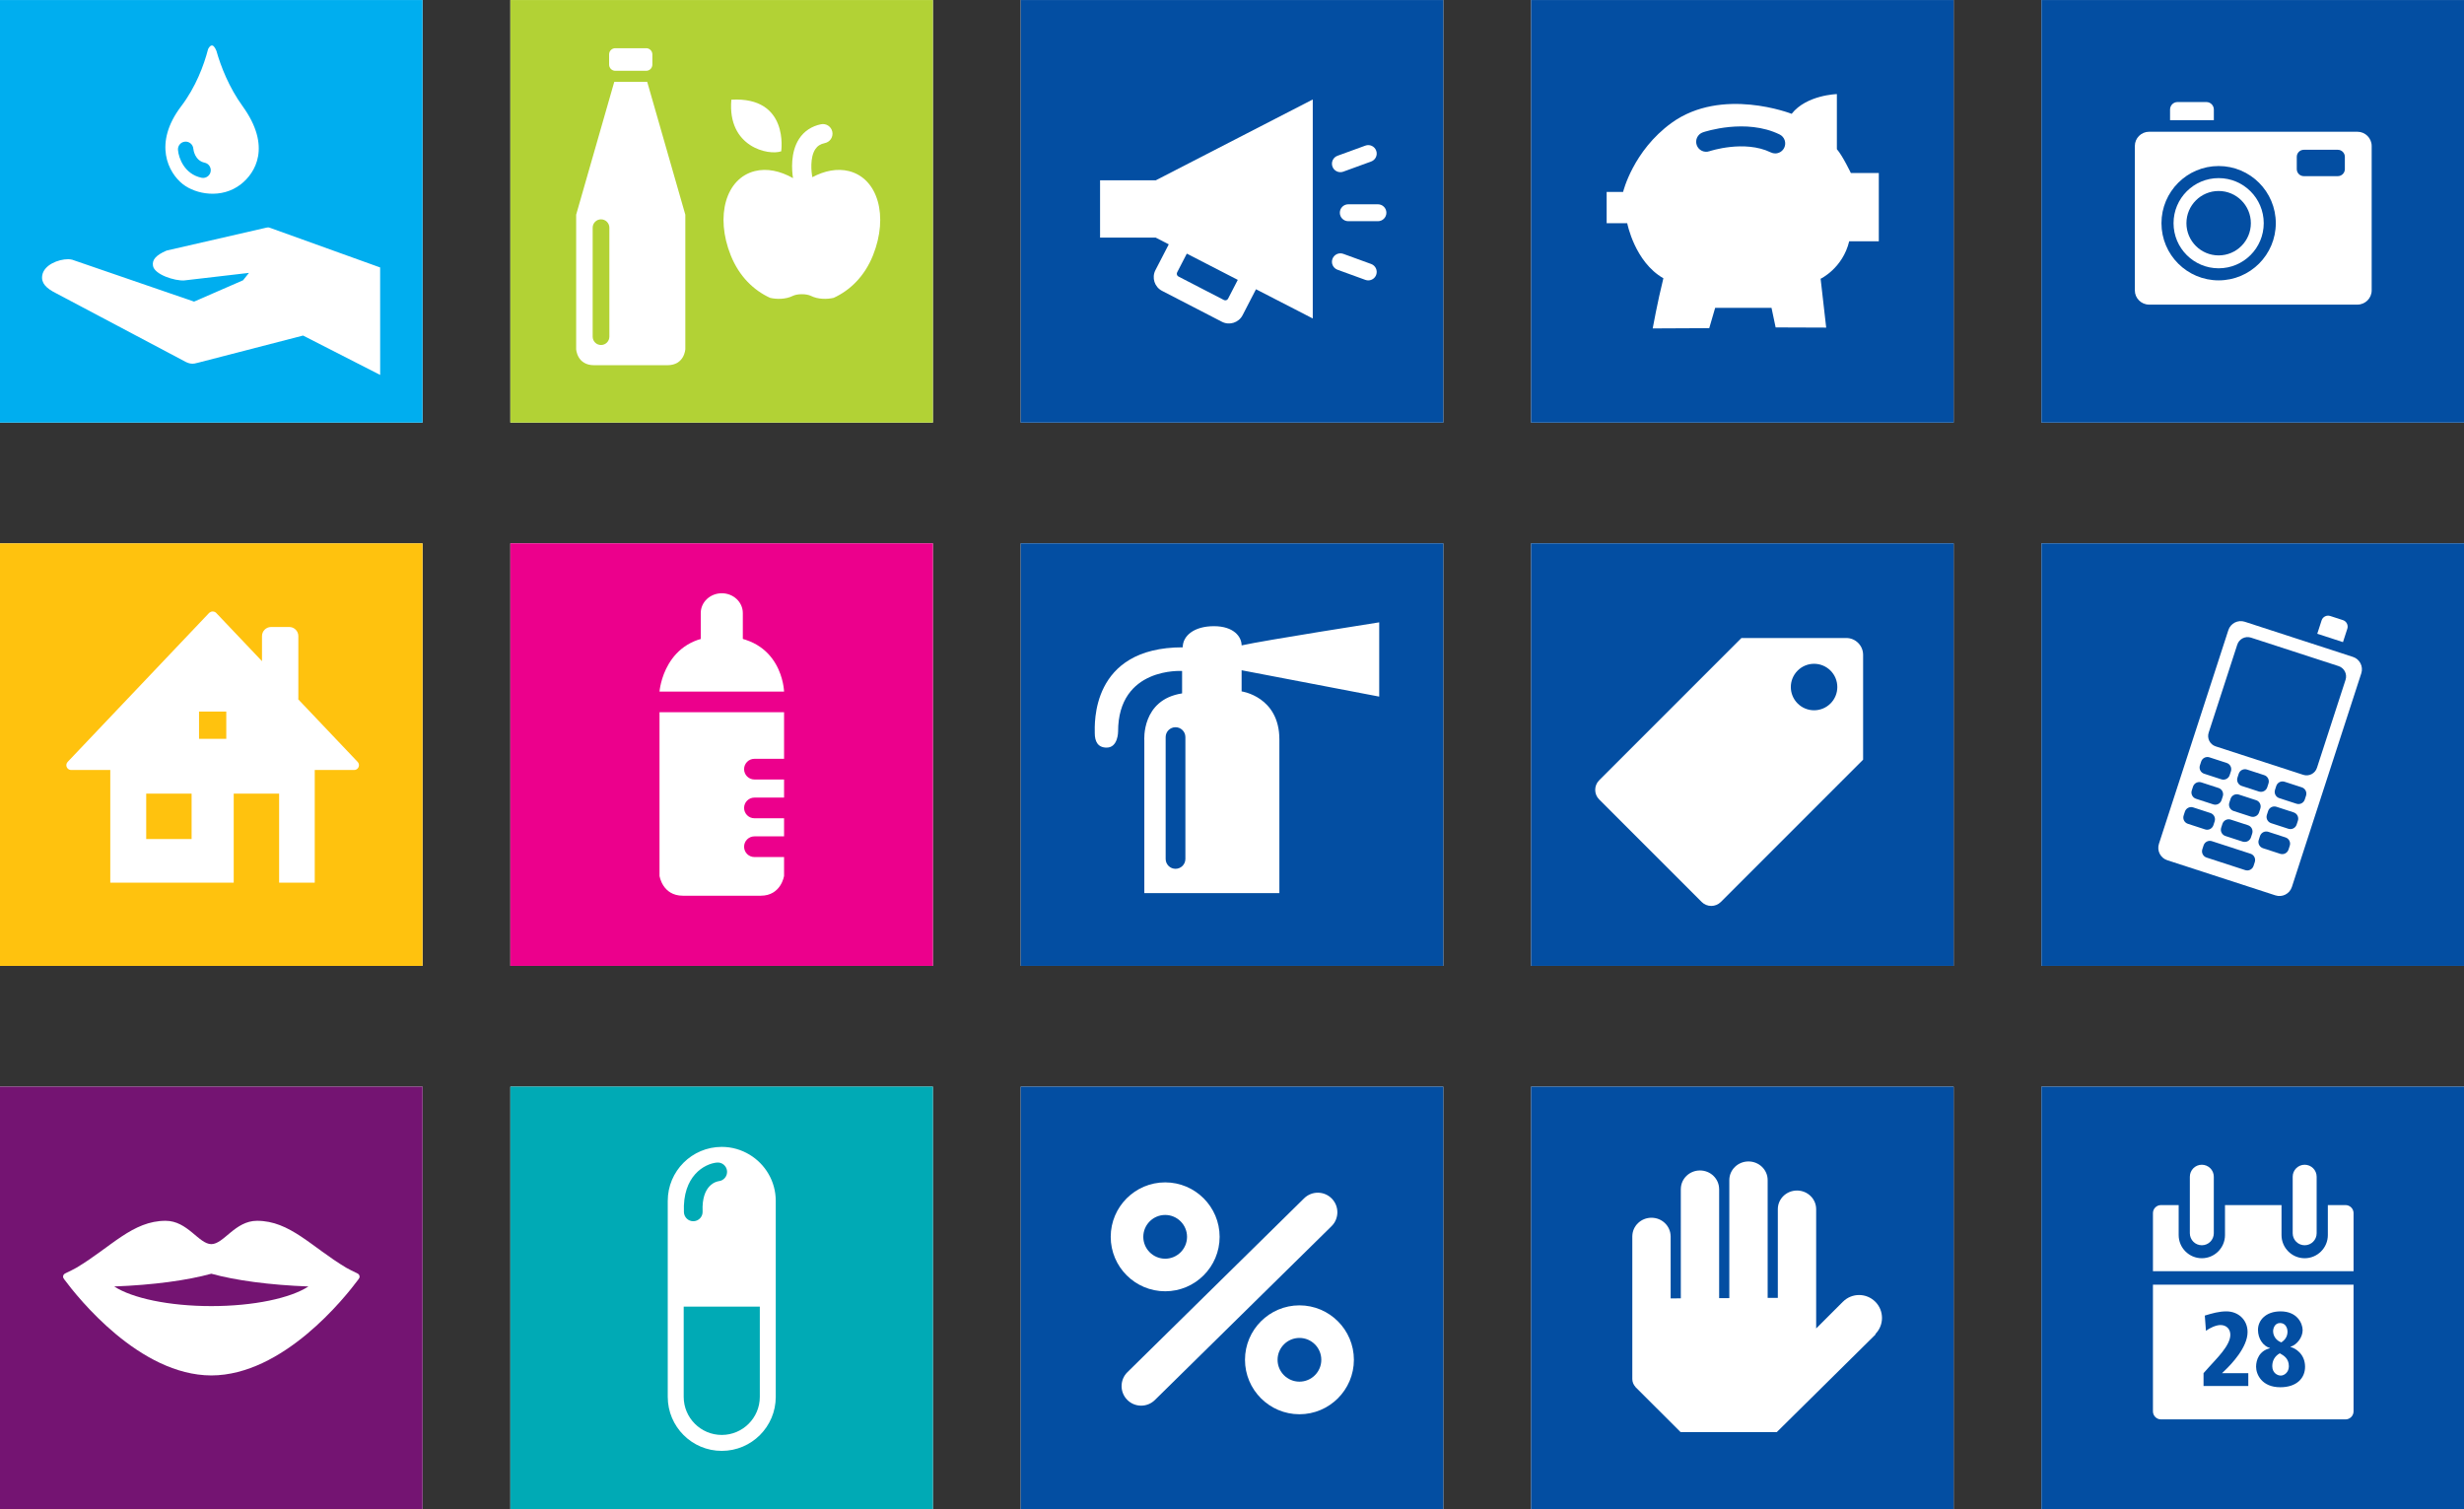
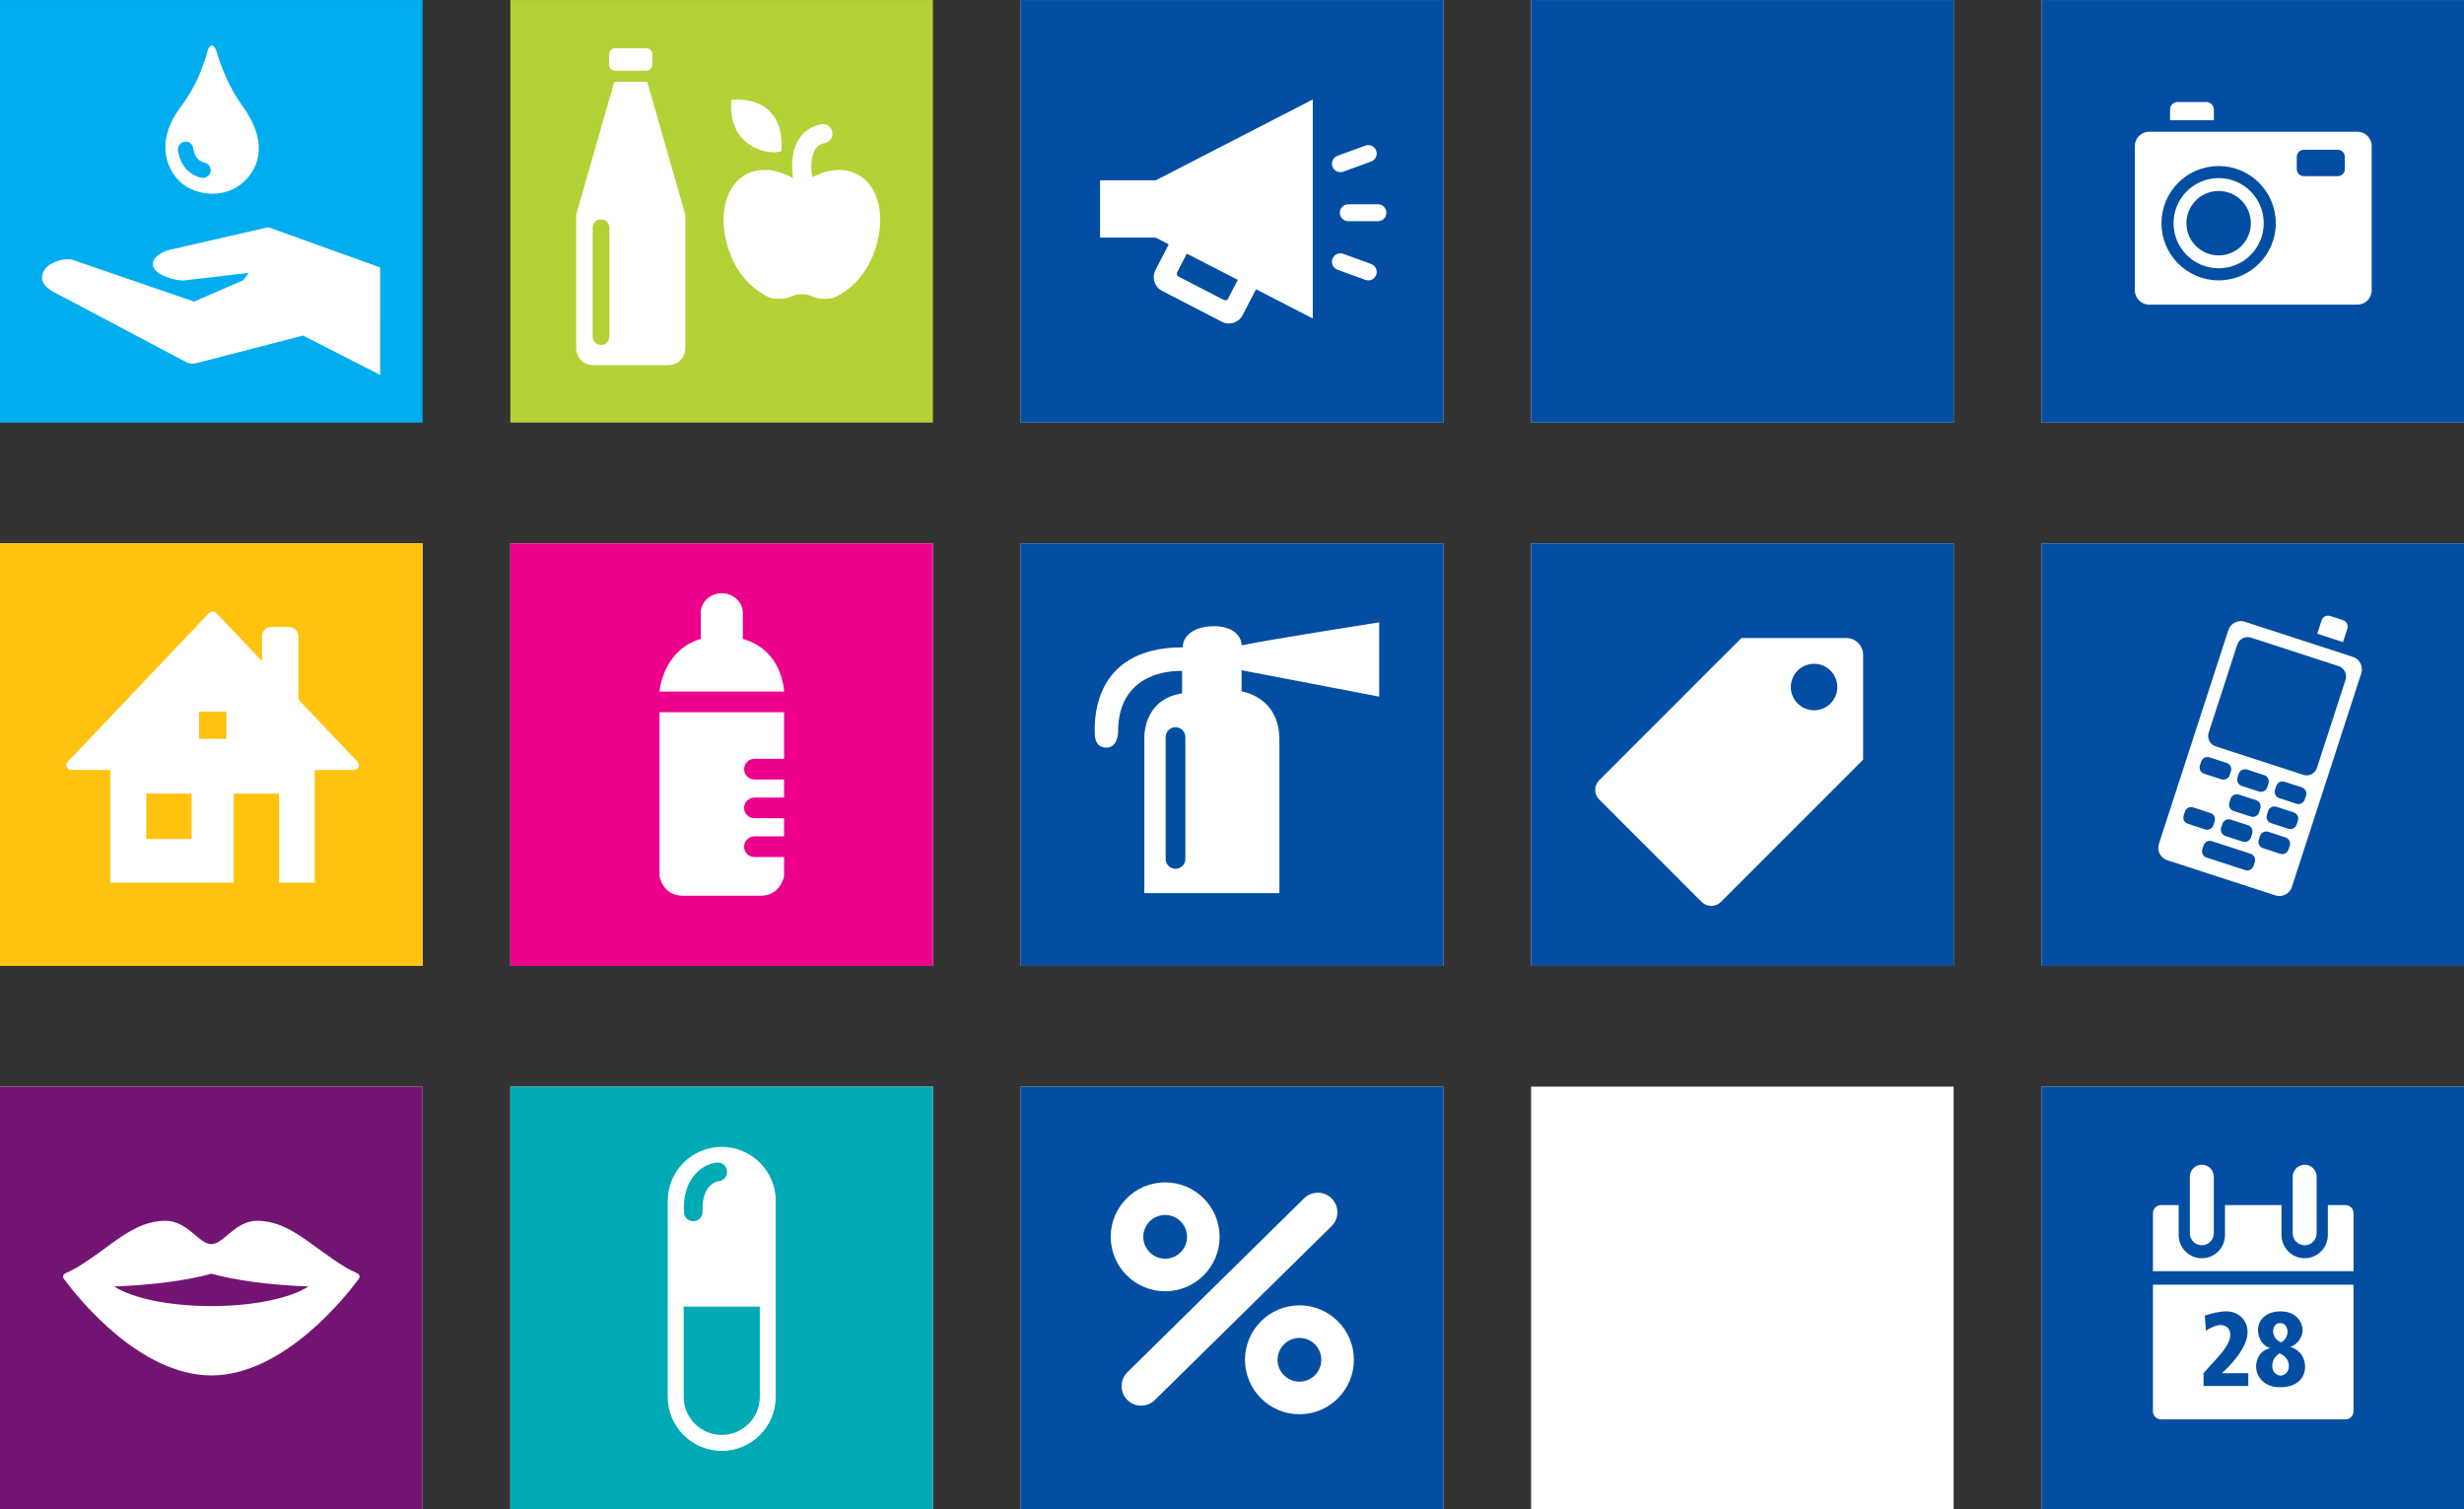
<svg xmlns="http://www.w3.org/2000/svg" xmlns:ns1="http://www.inkscape.org/namespaces/inkscape" version="1.1" id="Layer_1" x="0px" y="0px" width="529" height="324" viewBox="0 0 529 324" enable-background="new 0 0 583.938 771.023" xml:space="preserve">
  <rect x="0" y="0" width="529" height="324" fill="#333333" stroke="none" />
-   <rect style="fill:#ffffff" x="1.5300981e-007" y="0.008" width="90.718" height="90.718" id="rect3" />
  <rect style="fill:#00aeef" x="1.5300981e-007" y="0.008" width="90.718" height="90.718" id="rect5" />
  <path style="fill:#ffffff" ns1:connector-curvature="0" id="path15" d="m 87.057,134.278 c -2.768,-3.832 -4.485,-8.151 -5.408,-11.439 -0.723,-1.775 -1.365,-1.074 -1.726,-0.359 -0.863,3.354 -2.57,7.879 -5.551,11.798 -5.912,7.775 -2.634,13.86 0.336,16.169 2.705,2.098 8.028,3.109 12.012,0 2.966,-2.315 6.406,-7.774 0.337,-16.169 m -6.616,13.603 c -0.159,0.749 -0.821,1.262 -1.557,1.262 -0.109,0 -0.221,-0.012 -0.332,-0.035 -3.541,-0.753 -4.729,-4.094 -4.863,-5.755 -0.071,-0.878 0.583,-1.646 1.46,-1.716 0.873,-0.072 1.638,0.577 1.715,1.449 0.025,0.259 0.303,2.47 2.35,2.905 0.861,0.183 1.41,1.029 1.227,1.89" clip-path="url(#SVGID_2_)" transform="matrix(1.037,0,0,1.037,-38.205,-116.465)" />
  <path style="fill:#ffffff" ns1:connector-curvature="0" id="path17" d="m 115.541,167.678 -22.813,-8.208 -0.009,-0.002 c -0.122,-0.05 -0.255,-0.079 -0.395,-0.079 -0.096,0 -0.187,0.017 -0.275,0.041 h -0.011 l -20.674,4.746 0.002,0.005 c -0.068,0.02 -0.146,0.05 -0.246,0.094 -1.803,0.823 -2.861,1.724 -2.602,3.093 0.342,1.806 4.533,3.127 6.463,2.998 0.29,-0.02 0.54,-0.049 0.761,-0.088 l 12.644,-1.473 -1.225,1.531 -10.136,4.416 -25.292,-8.694 -0.004,0.007 c -0.248,-0.058 -0.507,-0.093 -0.781,-0.093 -2.063,0 -4.996,1.19 -5.358,3.332 -0.278,1.624 0.852,2.696 2.772,3.671 0.013,0.006 0.02,0.008 0.032,0.014 l 27.031,14.314 0.022,0.001 c 0.387,0.189 0.815,0.302 1.271,0.302 0.313,0 0.607,-0.064 0.89,-0.155 l 0.033,0.003 21.946,-5.675 15.961,8.152 -0.007,-22.253 z" clip-path="url(#SVGID_2_)" transform="matrix(1.037,0,0,1.037,-38.205,-116.465)" />
  <rect style="fill:#ffffff" x="1.5300981e-007" y="116.645" width="90.718" height="90.718" id="rect19" />
  <rect style="fill:#ffc20e" x="1.5300981e-007" y="116.645" width="90.718" height="90.718" id="rect21" />
  <path style="fill:#ffffff" ns1:connector-curvature="0" id="path31" d="m 83.689,265.264 h -5.64 v -5.64 h 5.64 v 5.64 z m -7.178,20.75 h -9.399 v -9.401 h 9.399 v 9.401 z m 34.326,-16.016 0.002,-0.006 -12.258,-12.91 c 0.012,-0.088 0.027,-0.176 0.027,-0.268 v -12.821 c 0,-1.034 -0.846,-1.881 -1.88,-1.881 h -3.762 c -1.034,0 -1.881,0.847 -1.881,1.881 v 5.196 l -9.361,-9.857 c -0.192,-0.26 -0.499,-0.43 -0.848,-0.43 -0.254,0 -0.484,0.092 -0.667,0.243 h -0.02 l -29.287,30.841 0.002,0.008 c -0.198,0.181 -0.324,0.439 -0.324,0.729 0,0.55 0.446,0.993 0.993,0.993 0.014,0 0.026,-0.003 0.038,-0.003 h 8.061 v 23.337 h 25.554 v -18.438 h 9.401 v 18.438 h 7.376 v -23.337 h 8.122 c 0.013,0 0.024,0.003 0.037,0.003 0.548,0 0.994,-0.443 0.994,-0.993 10e-4,-0.287 -0.124,-0.544 -0.319,-0.725" clip-path="url(#SVGID_4_)" transform="matrix(1.037,0,0,1.037,-38.205,-116.465)" />
  <rect style="fill:#ffffff" x="1.5300981e-007" y="233.282" width="90.718" height="90.718" id="rect33" />
  <rect style="fill:#741472" x="1.5300981e-007" y="233.282" width="90.718" height="90.718" id="rect35" />
  <path style="fill:#ffffff" ns1:connector-curvature="0" id="path45" d="m 111.259,376.433 c -0.002,-0.008 -0.002,-0.015 -0.005,-0.021 -0.059,-0.212 -0.204,-0.38 -0.404,-0.458 -0.023,-0.014 -0.037,-0.033 -0.061,-0.045 -0.754,-0.359 -1.797,-0.865 -2.286,-1.158 -7.221,-4.322 -11.622,-9.705 -18.442,-9.705 -4.561,0 -6.875,4.819 -9.468,4.83 -2.591,-0.011 -4.907,-4.83 -9.466,-4.83 -6.821,0 -11.221,5.383 -18.443,9.705 -0.489,0.293 -1.532,0.799 -2.286,1.158 -0.023,0.012 -0.037,0.031 -0.061,0.045 -0.199,0.078 -0.345,0.246 -0.404,0.458 -0.002,0.006 -0.003,0.013 -0.005,0.021 -0.013,0.055 -0.032,0.107 -0.032,0.165 0,0.193 0.078,0.367 0.201,0.493 0.014,0.02 0.015,0.037 0.03,0.058 2.862,3.861 15.617,19.869 30.463,19.912 h 0.003 0.004 c 14.846,-0.043 27.603,-16.051 30.463,-19.912 0.015,-0.021 0.017,-0.038 0.029,-0.058 0.126,-0.126 0.203,-0.3 0.203,-0.493 0,-0.058 -0.019,-0.11 -0.033,-0.165" clip-path="url(#SVGID_6_)" transform="matrix(1.037,0,0,1.037,-38.205,-116.465)" />
  <path style="fill:#741472" ns1:connector-curvature="0" id="path47" d="m 80.594,376.002 c -4.975,1.375 -12.052,2.338 -20.106,2.639 3.689,2.406 11.295,4.062 20.106,4.062 8.812,0 16.419,-1.656 20.106,-4.062 -8.054,-0.3 -15.13,-1.264 -20.106,-2.639" clip-path="url(#SVGID_6_)" transform="matrix(1.037,0,0,1.037,-38.205,-116.465)" />
-   <rect style="fill:#ffffff" x="109.57" y="0.008" width="90.718" height="90.718" id="rect59" />
  <rect style="fill:#b2d235" x="109.57" y="0.008" width="90.718" height="90.718" id="rect61" />
  <path style="fill:#ffffff" ns1:connector-curvature="0" id="path71" d="m 171.903,125.688 c 0,0.703 -0.575,1.279 -1.28,1.279 h -6.394 c -0.705,0 -1.281,-0.576 -1.281,-1.279 v -2.119 c 0,-0.704 0.576,-1.281 1.281,-1.281 h 6.394 c 0.705,0 1.28,0.577 1.28,1.281 v 2.119 z" clip-path="url(#SVGID_8_)" transform="matrix(1.037,0,0,1.037,-38.205,-116.465)" />
  <path style="fill:#ffffff" ns1:connector-curvature="0" id="path73" d="m 170.838,129.264 h -6.826 l -7.887,27.494 v 27.832 c 0,0 0.154,3.328 3.715,3.328 h 3.58 4.006 4.004 3.581 c 3.561,0 3.715,-3.328 3.715,-3.328 v -27.832 l -7.888,-27.494 z M 163,182.006 c 0,0.955 -0.773,1.728 -1.728,1.728 -0.954,0 -1.728,-0.773 -1.728,-1.728 v -22.559 c 0,-0.954 0.774,-1.728 1.728,-1.728 0.955,0 1.728,0.774 1.728,1.728 v 22.559 z" clip-path="url(#SVGID_8_)" transform="matrix(1.037,0,0,1.037,-38.205,-116.465)" />
  <path style="fill:#ffffff" ns1:connector-curvature="0" id="path75" d="m 198.577,143.631 c 0,0 1.717,-11.374 -10.322,-10.682 -0.865,9.834 7.751,11.61 10.322,10.682" clip-path="url(#SVGID_8_)" transform="matrix(1.037,0,0,1.037,-38.205,-116.465)" />
  <path style="fill:#ffffff" ns1:connector-curvature="0" id="path77" d="m 212.603,147.732 c -2.408,-0.605 -5.055,-0.086 -7.574,1.261 -0.221,-1.043 -0.533,-4.056 0.594,-5.781 0.45,-0.688 1.08,-1.093 1.984,-1.278 1.077,-0.22 1.772,-1.27 1.552,-2.347 -0.219,-1.077 -1.265,-1.771 -2.347,-1.552 -1.938,0.395 -3.505,1.438 -4.53,3.016 -1.835,2.821 -1.504,6.578 -1.26,8.137 -2.62,-1.486 -5.397,-2.089 -7.916,-1.456 -5.997,1.505 -8.23,9.309 -4.981,17.428 1.767,4.414 4.79,7.267 8.145,8.809 1.357,0.322 3.251,0.326 4.707,-0.403 0.412,-0.207 1.126,-0.356 1.878,-0.348 0.752,-0.008 1.465,0.141 1.878,0.348 1.457,0.729 3.348,0.725 4.708,0.403 3.354,-1.542 6.377,-4.395 8.144,-8.809 3.248,-8.118 1.016,-15.923 -4.982,-17.428" clip-path="url(#SVGID_8_)" transform="matrix(1.037,0,0,1.037,-38.205,-116.465)" />
  <rect style="fill:#ffffff" x="109.57" y="116.645" width="90.718" height="90.718" id="rect79" />
  <rect style="fill:#ec008c" x="109.57" y="116.645" width="90.718" height="90.718" id="rect81" />
  <path style="fill:#ffffff" ns1:connector-curvature="0" id="path91" d="m 181.92,249.532 c 0,2.264 1.949,4.098 4.357,4.098 2.402,0 4.353,-1.834 4.353,-4.098 v -10.308 c 0,-2.262 -1.951,-4.095 -4.353,-4.095 -2.408,0 -4.357,1.833 -4.357,4.095 v 10.308 z" clip-path="url(#SVGID_10_)" transform="matrix(1.037,0,0,1.037,-38.205,-116.465)" />
  <path style="fill:#ffffff" ns1:connector-curvature="0" id="path93" d="m 173.382,255.484 h 25.786 c 0,0 -0.283,-11.462 -13.032,-11.462 -11.904,0 -12.754,11.462 -12.754,11.462" clip-path="url(#SVGID_10_)" transform="matrix(1.037,0,0,1.037,-38.205,-116.465)" />
  <path style="fill:#ffffff" ns1:connector-curvature="0" id="path95" d="m 193.033,289.74 c -1.182,0 -2.14,-0.958 -2.14,-2.141 0,-1.183 0.958,-2.141 2.14,-2.141 h 6.136 v -3.746 h -6.136 c -1.182,0 -2.14,-0.958 -2.14,-2.14 0,-1.182 0.958,-2.142 2.14,-2.142 h 6.136 v -3.746 h -6.136 c -1.182,0 -2.14,-0.958 -2.14,-2.141 0,-1.183 0.958,-2.141 2.14,-2.141 h 6.136 v -9.648 h -25.787 v 33.883 c 0,0 0.602,4.108 4.825,4.108 h 16.137 c 4.222,0 4.825,-4.108 4.825,-4.108 v -3.897 h -6.136 z" clip-path="url(#SVGID_10_)" transform="matrix(1.037,0,0,1.037,-38.205,-116.465)" />
  <rect style="fill:#ffffff" x="109.57" y="233.282" width="90.718" height="90.718" id="rect97" />
  <rect style="fill:#00aab5" x="109.57" y="233.282" width="90.718" height="90.718" id="rect99" />
  <path style="fill:#ffffff" ns1:connector-curvature="0" id="path109" d="m 192.034,351.36 c -1.686,-1.019 -3.654,-1.616 -5.766,-1.616 -6.177,0 -11.18,5.005 -11.181,11.179 v 40.575 c 0.003,6.174 5.004,11.179 11.181,11.179 6.171,0 11.179,-5.005 11.179,-11.179 v -40.573 c 0,-4.062 -2.174,-7.607 -5.413,-9.565 m -6.784,1.629 c 1.061,-0.108 2.01,0.678 2.112,1.742 0.101,1.055 -0.665,1.994 -1.716,2.11 -0.391,0.054 -3.591,0.666 -3.343,6.271 0.047,1.068 -0.78,1.972 -1.848,2.02 -0.029,10e-4 -0.059,0.002 -0.088,0.002 -1.03,0 -1.886,-0.812 -1.932,-1.851 -0.337,-7.594 4.31,-10.054 6.815,-10.294 m 8.896,48.507 c 0,4.346 -3.534,7.88 -7.878,7.88 -4.343,0 -7.879,-3.534 -7.879,-7.878 v -18.681 h 15.757 v 18.679 z" clip-path="url(#SVGID_12_)" transform="matrix(1.037,0,0,1.037,-38.205,-116.465)" />
  <rect style="fill:#ffffff" x="219.142" y="0.008" width="90.718" height="90.718" id="rect129" />
  <rect style="fill:#034ea2" x="219.142" y="0.008" width="90.718" height="90.717" id="rect131" />
  <path style="fill:#ffffff" ns1:connector-curvature="0" id="path141" d="m 308.625,132.904 -32.507,16.737 H 264.59 v 11.864 h 11.528 l 2.696,1.388 -2.763,5.347 c -0.8,1.555 -0.186,3.478 1.366,4.28 l 12.402,6.407 c 1.55,0.802 3.475,0.19 4.277,-1.361 l 2.776,-5.374 11.753,6.05 v -45.338 z m -17.536,41.244 c -0.159,0.307 -0.542,0.43 -0.854,0.272 l -9.42,-4.867 c -0.307,-0.162 -0.429,-0.545 -0.271,-0.853 l 2.005,-3.883 10.554,5.433 -2.014,3.898 z" clip-path="url(#SVGID_14_)" transform="matrix(1.037,0,0,1.037,-38.205,-116.465)" />
  <path style="fill:#ffffff" ns1:connector-curvature="0" id="path143" d="m 322.118,158.104 h -6.137 c -0.968,0 -1.751,-0.783 -1.751,-1.75 0,-0.967 0.783,-1.751 1.751,-1.751 h 6.137 c 0.966,0 1.75,0.784 1.75,1.751 0,0.967 -0.784,1.75 -1.75,1.75" clip-path="url(#SVGID_14_)" transform="matrix(1.037,0,0,1.037,-38.205,-116.465)" />
  <path style="fill:#ffffff" ns1:connector-curvature="0" id="path145" d="m 314.348,147.953 c -0.715,0 -1.385,-0.442 -1.645,-1.152 -0.33,-0.909 0.139,-1.914 1.046,-2.244 l 5.767,-2.1 c 0.912,-0.332 1.914,0.139 2.244,1.047 0.332,0.908 -0.138,1.913 -1.046,2.243 l -5.767,2.1 c -0.198,0.071 -0.401,0.106 -0.599,0.106" clip-path="url(#SVGID_14_)" transform="matrix(1.037,0,0,1.037,-38.205,-116.465)" />
  <path style="fill:#ffffff" ns1:connector-curvature="0" id="path147" d="m 320.114,170.357 c -0.198,0 -0.4,-0.034 -0.599,-0.106 l -5.767,-2.098 c -0.907,-0.332 -1.376,-1.336 -1.045,-2.244 0.331,-0.908 1.332,-1.376 2.242,-1.047 l 5.768,2.099 c 0.908,0.331 1.378,1.336 1.046,2.244 -0.257,0.711 -0.928,1.152 -1.645,1.152" clip-path="url(#SVGID_14_)" transform="matrix(1.037,0,0,1.037,-38.205,-116.465)" />
  <rect style="fill:#ffffff" x="219.142" y="116.645" width="90.718" height="90.718" id="rect149" />
  <rect style="fill:#034ea2" x="219.142" y="116.645" width="90.718" height="90.717" id="rect151" />
  <path style="fill:#ffffff" ns1:connector-curvature="0" id="path161" d="M 322.383,256.522 V 241.15 c 0,0 -23.717,3.712 -28.49,4.771 0,-1.794 -1.627,-3.976 -5.732,-3.976 -4.11,0 -6.457,1.987 -6.457,4.374 -19.17,0 -18.211,16.052 -18.211,17.775 0,1.721 0.642,2.989 2.457,2.989 2.385,0 2.37,-3.309 2.37,-3.309 0,-13.455 13.252,-12.552 13.252,-12.552 v 4.638 c -8.467,1.294 -7.82,9.728 -7.82,9.728 v 31.611 h 27.961 v -31.8 c 0,-8.879 -7.819,-9.954 -7.819,-9.954 v -4.377 l 28.489,5.454 z m -40.128,33.606 c 0,1.13 -0.915,2.045 -2.044,2.045 -1.128,0 -2.043,-0.915 -2.043,-2.045 v -25.221 c 0,-1.128 0.915,-2.043 2.043,-2.043 1.129,0 2.044,0.915 2.044,2.043 v 25.221 z" clip-path="url(#SVGID_16_)" transform="matrix(1.037,0,0,1.037,-38.205,-116.465)" />
  <rect style="fill:#ffffff" x="219.142" y="233.282" width="90.718" height="90.718" id="rect163" />
  <rect style="fill:#034ea2" x="219.142" y="233.282" width="90.718" height="90.718" id="rect165" />
  <path style="fill:#ffffff" ns1:connector-curvature="0" id="path175" d="m 273.094,403.315 c -1.047,0 -2.092,-0.403 -2.884,-1.208 -1.568,-1.594 -1.548,-4.156 0.045,-5.723 l 36.579,-35.992 c 1.594,-1.567 4.155,-1.548 5.723,0.046 1.568,1.594 1.548,4.156 -0.045,5.723 l -36.58,35.992 c -0.788,0.777 -1.813,1.162 -2.838,1.162" clip-path="url(#SVGID_18_)" transform="matrix(1.037,0,0,1.037,-38.205,-116.465)" />
  <path style="fill:#ffffff" ns1:connector-curvature="0" id="path177" d="m 305.868,405.095 c -6.217,0 -11.274,-5.058 -11.274,-11.273 0,-6.215 5.058,-11.272 11.274,-11.272 6.216,0 11.272,5.057 11.272,11.272 0,6.215 -5.056,11.273 -11.272,11.273 m 0,-15.8 c -2.497,0 -4.528,2.03 -4.528,4.526 0,2.497 2.031,4.526 4.528,4.526 2.497,0 4.526,-2.029 4.526,-4.526 10e-4,-2.496 -2.029,-4.526 -4.526,-4.526 m -27.797,-9.657 c -6.217,0 -11.275,-5.057 -11.275,-11.274 0,-6.216 5.058,-11.274 11.275,-11.274 6.215,0 11.272,5.058 11.272,11.274 0,6.217 -5.057,11.274 -11.272,11.274 m 0,-15.802 c -2.498,0 -4.53,2.031 -4.53,4.528 0,2.497 2.032,4.527 4.53,4.527 2.495,0 4.526,-2.03 4.526,-4.527 0,-2.497 -2.031,-4.528 -4.526,-4.528" clip-path="url(#SVGID_18_)" transform="matrix(1.037,0,0,1.037,-38.205,-116.465)" />
  <rect style="fill:#ffffff" x="328.712" y="0.008" width="90.718" height="90.718" id="rect203" />
  <rect style="fill:#034ea2" x="328.712" y="0.008" width="90.718" height="90.718" id="rect205" />
-   <path style="fill:#ffffff" ns1:connector-curvature="0" id="path215" d="m 420.027,148.129 c 0,0 -1.702,-3.574 -2.894,-4.936 v -11.405 c 0,0 -6.297,0.171 -9.361,4.086 0,0 -14.427,-5.671 -24.854,1.872 -8,5.789 -10.042,14.298 -10.042,14.298 h -3.406 v 6.47 h 4.257 c 0,0 1.532,8 7.488,11.404 -1.19,4.766 -2.212,10.384 -2.212,10.384 l 11.707,-0.056 1.223,-4.199 h 11.67 l 0.852,4.046 10.466,0.038 -1.153,-10.115 c 0,0 4.558,-2.141 5.919,-7.757 h 6.128 v -14.13 h -5.788 z m -13.799,-5.221 c -0.358,0.736 -1.096,1.165 -1.862,1.165 -0.304,0 -0.612,-0.068 -0.904,-0.21 -5.468,-2.661 -12.654,-0.268 -12.726,-0.243 -1.085,0.368 -2.258,-0.211 -2.625,-1.293 -0.368,-1.081 0.21,-2.257 1.292,-2.625 0.359,-0.123 8.887,-2.959 15.869,0.439 1.028,0.5 1.456,1.739 0.956,2.767" clip-path="url(#SVGID_20_)" transform="matrix(1.037,0,0,1.037,-38.205,-116.465)" />
  <rect style="fill:#ffffff" x="328.712" y="116.645" width="90.718" height="90.718" id="rect217" />
  <rect style="fill:#034ea2" x="328.712" y="116.645" width="90.718" height="90.717" id="rect219" />
  <path style="fill:#ffffff" ns1:connector-curvature="0" id="path229" d="m 419.083,244.392 h -21.708 l -29.457,29.46 c -1.09,1.089 -1.09,2.87 0,3.958 l 21.232,21.233 c 1.088,1.089 2.869,1.089 3.957,0 l 29.457,-29.461 v -21.708 c 0,-1.916 -1.565,-3.482 -3.481,-3.482 m -3.267,13.555 c -1.88,1.879 -4.927,1.879 -6.806,0 -1.88,-1.88 -1.88,-4.926 0,-6.805 1.879,-1.88 4.926,-1.88 6.806,-0.001 1.879,1.879 1.879,4.927 0,6.806" clip-path="url(#SVGID_22_)" transform="matrix(1.037,0,0,1.037,-38.205,-116.465)" />
  <rect style="fill:#ffffff" x="328.712" y="233.282" width="90.718" height="90.718" id="rect231" />
-   <rect style="fill:#034ea2" x="328.712" y="233.282" width="90.718" height="90.718" id="rect233" />
  <path style="fill:#ffffff" ns1:connector-curvature="0" id="path243" d="m 425.095,388.492 c 1.844,-1.845 1.841,-4.842 -0.008,-6.693 -1.851,-1.848 -4.849,-1.853 -6.69,-0.006 0,0 -0.002,10e-4 -0.002,0.003 l -0.004,-0.005 -5.546,5.544 v -24.69 c 0,-0.003 0,-0.005 0,-0.008 0,-2.132 -1.778,-3.858 -3.969,-3.858 -2.191,0 -3.968,1.726 -3.968,3.858 v 0.003 18.358 l -2.105,0.011 v -24.354 h -0.005 c 0,-0.013 0.005,-0.025 0.005,-0.039 0,-2.131 -1.779,-3.858 -3.97,-3.858 -2.189,0 -3.967,1.727 -3.967,3.858 0,0.014 0.004,0.026 0.004,0.039 h -0.004 v 24.394 l -2.105,0.01 v -22.636 h -0.007 c -0.032,-2.104 -1.793,-3.8 -3.962,-3.8 -2.171,0 -3.929,1.696 -3.962,3.8 h -0.006 V 381.1 l -2.105,0.011 v -12.888 h -0.007 c -0.026,-2.109 -1.791,-3.811 -3.963,-3.811 -2.174,0 -3.935,1.702 -3.963,3.811 h -0.004 v 28.93 h 0.002 l -0.002,0.007 v 0.643 0.003 c 0.003,0.614 0.244,1.172 0.631,1.602 l 0.021,0.05 9.345,9.334 h 19.91 l 20.468,-20.233 -0.062,-0.067 0,0 z" clip-path="url(#SVGID_24_)" transform="matrix(1.037,0,0,1.037,-38.205,-116.465)" />
  <rect style="fill:#ffffff" x="438.282" y="0.008" width="90.718" height="90.718" id="rect265" />
  <rect style="fill:#034ea2" x="438.282" y="0.008" width="90.718" height="90.717" id="rect267" />
  <path style="fill:#ffffff" ns1:connector-curvature="0" id="path277" d="m 496.17,165.185 c -3.682,0 -6.669,-2.986 -6.669,-6.668 0,-3.682 2.987,-6.668 6.669,-6.668 3.682,0 6.67,2.986 6.67,6.668 0,3.681 -2.988,6.668 -6.67,6.668 m 0,-16.002 c -5.155,0 -9.335,4.18 -9.335,9.334 0,5.156 4.18,9.336 9.335,9.336 5.157,0 9.336,-4.18 9.336,-9.336 0,-5.155 -4.179,-9.334 -9.336,-9.334" clip-path="url(#SVGID_26_)" transform="matrix(1.037,0,0,1.037,-38.205,-116.465)" />
  <path style="fill:#ffffff" ns1:connector-curvature="0" id="path279" d="m 495.177,137.195 v -2.211 c 0,-0.857 -0.693,-1.55 -1.548,-1.55 h -5.969 c -0.854,0 -1.548,0.693 -1.548,1.55 v 2.211 h 9.065 z" clip-path="url(#SVGID_26_)" transform="matrix(1.037,0,0,1.037,-38.205,-116.465)" />
  <path style="fill:#ffffff" ns1:connector-curvature="0" id="path281" d="m 512.347,147.321 v -2.547 c 0,-0.8 0.655,-1.456 1.455,-1.456 h 7.042 c 0.802,0 1.456,0.656 1.456,1.456 v 2.547 c 0,0.8 -0.654,1.456 -1.456,1.456 h -7.042 c -0.8,0 -1.455,-0.656 -1.455,-1.456 m -16.177,23.03 c -6.535,0 -11.836,-5.297 -11.836,-11.834 0,-6.535 5.301,-11.835 11.836,-11.835 6.535,0 11.833,5.3 11.833,11.835 0,6.537 -5.298,11.834 -11.833,11.834 m 31.684,-27.811 c 0,-1.632 -1.321,-2.954 -2.957,-2.954 h -43.121 c -1.631,0 -2.955,1.322 -2.955,2.954 v 29.878 c 0,1.63 1.324,2.955 2.955,2.955 h 43.121 c 1.636,0 2.957,-1.325 2.957,-2.955 V 142.54 z" clip-path="url(#SVGID_26_)" transform="matrix(1.037,0,0,1.037,-38.205,-116.465)" />
  <rect style="fill:#ffffff" x="438.282" y="116.645" width="90.718" height="90.718" id="rect283" />
  <rect style="fill:#034ea2" x="438.282" y="116.645" width="90.718" height="90.717" id="rect285" />
  <path style="fill:#ffffff" ns1:connector-curvature="0" id="path295" d="m 522.811,242.474 c 0.241,-0.743 -0.165,-1.541 -0.907,-1.782 l -2.636,-0.856 c -0.741,-0.241 -1.539,0.166 -1.781,0.909 l -0.898,2.768 5.324,1.731 0.898,-2.77 z" clip-path="url(#SVGID_28_)" transform="matrix(1.037,0,0,1.037,-38.205,-116.465)" />
  <path style="fill:#ffffff" ns1:connector-curvature="0" id="path297" d="m 516.525,271.267 c -0.386,1.187 -1.656,1.834 -2.841,1.449 l -18.129,-5.891 c -1.184,-0.384 -1.833,-1.656 -1.446,-2.841 l 5.92,-18.222 c 0.383,-1.183 1.656,-1.831 2.84,-1.447 l 18.13,5.891 c 1.184,0.384 1.832,1.657 1.447,2.84 l -5.921,18.221 z m 7.447,-22.962 -22.391,-7.276 c -1.416,-0.459 -2.94,0.317 -3.399,1.733 l -14.373,44.237 c -0.462,1.418 0.314,2.94 1.731,3.401 l 22.391,7.275 c 1.416,0.46 2.938,-0.315 3.4,-1.735 l 14.371,-44.236 c 0.461,-1.416 -0.314,-2.939 -1.73,-3.399" clip-path="url(#SVGID_28_)" transform="matrix(1.037,0,0,1.037,-38.205,-116.465)" />
  <path style="fill:#034ea2" ns1:connector-curvature="0" id="path299" d="m 493.166,272.49 c -0.715,-0.232 -1.106,-1.003 -0.874,-1.716 l 0.26,-0.801 c 0.232,-0.715 1.002,-1.107 1.716,-0.875 l 3.574,1.163 c 0.714,0.23 1.105,1 0.874,1.715 l -0.261,0.8 c -0.232,0.714 -1.002,1.107 -1.716,0.875 l -3.573,-1.161 z" clip-path="url(#SVGID_28_)" transform="matrix(1.037,0,0,1.037,-38.205,-116.465)" />
  <path style="fill:#034ea2" ns1:connector-curvature="0" id="path301" d="m 500.939,275.015 c -0.714,-0.231 -1.105,-1.002 -0.873,-1.716 l 0.26,-0.8 c 0.232,-0.715 1.002,-1.107 1.716,-0.875 l 3.573,1.162 c 0.715,0.232 1.106,1 0.875,1.715 l -0.261,0.801 c -0.233,0.714 -1.002,1.107 -1.717,0.875 l -3.573,-1.162 z" clip-path="url(#SVGID_28_)" transform="matrix(1.037,0,0,1.037,-38.205,-116.465)" />
  <path style="fill:#034ea2" ns1:connector-curvature="0" id="path303" d="m 508.714,277.542 c -0.714,-0.232 -1.105,-1.003 -0.873,-1.717 l 0.259,-0.8 c 0.233,-0.715 1.003,-1.107 1.717,-0.875 l 3.573,1.161 c 0.714,0.232 1.106,1.002 0.875,1.717 l -0.261,0.8 c -0.232,0.714 -1.002,1.107 -1.717,0.875 l -3.573,-1.161 z" clip-path="url(#SVGID_28_)" transform="matrix(1.037,0,0,1.037,-38.205,-116.465)" />
-   <path style="fill:#034ea2" ns1:connector-curvature="0" id="path305" d="m 491.481,277.673 c -0.713,-0.232 -1.106,-1.003 -0.874,-1.718 l 0.26,-0.799 c 0.232,-0.715 1.002,-1.108 1.716,-0.875 l 3.573,1.161 c 0.714,0.232 1.106,1.002 0.875,1.717 l -0.26,0.8 c -0.232,0.714 -1.001,1.107 -1.718,0.875 l -3.572,-1.161 z" clip-path="url(#SVGID_28_)" transform="matrix(1.037,0,0,1.037,-38.205,-116.465)" />
  <path style="fill:#034ea2" ns1:connector-curvature="0" id="path307" d="m 499.255,280.199 c -0.714,-0.232 -1.104,-1.003 -0.873,-1.716 l 0.26,-0.801 c 0.232,-0.715 1.001,-1.107 1.715,-0.875 l 3.575,1.163 c 0.713,0.23 1.106,1 0.874,1.715 l -0.261,0.8 c -0.231,0.714 -1.002,1.107 -1.715,0.876 l -3.575,-1.162 z" clip-path="url(#SVGID_28_)" transform="matrix(1.037,0,0,1.037,-38.205,-116.465)" />
  <path style="fill:#034ea2" ns1:connector-curvature="0" id="path309" d="m 507.028,282.724 c -0.712,-0.231 -1.104,-1.002 -0.873,-1.716 l 0.261,-0.8 c 0.232,-0.715 1.002,-1.107 1.716,-0.876 l 3.573,1.163 c 0.716,0.232 1.107,1 0.875,1.715 l -0.261,0.801 c -0.231,0.714 -1.001,1.107 -1.715,0.875 l -3.576,-1.162 z" clip-path="url(#SVGID_28_)" transform="matrix(1.037,0,0,1.037,-38.205,-116.465)" />
  <path style="fill:#034ea2" ns1:connector-curvature="0" id="path311" d="m 493.667,289.844 c -0.714,-0.232 -1.104,-1.003 -0.873,-1.717 l 0.261,-0.8 c 0.232,-0.715 1,-1.107 1.715,-0.875 l 8.013,2.604 c 0.714,0.233 1.106,1.001 0.875,1.716 l -0.261,0.8 c -0.232,0.715 -1.001,1.108 -1.717,0.876 l -8.013,-2.604 z" clip-path="url(#SVGID_28_)" transform="matrix(1.037,0,0,1.037,-38.205,-116.465)" />
  <path style="fill:#034ea2" ns1:connector-curvature="0" id="path313" d="m 489.797,282.856 c -0.714,-0.232 -1.105,-1.003 -0.873,-1.716 l 0.26,-0.8 c 0.233,-0.716 1.001,-1.107 1.716,-0.876 l 3.574,1.163 c 0.714,0.232 1.106,1 0.874,1.715 l -0.261,0.801 c -0.232,0.714 -1.002,1.107 -1.715,0.875 l -3.575,-1.162 z" clip-path="url(#SVGID_28_)" transform="matrix(1.037,0,0,1.037,-38.205,-116.465)" />
  <path style="fill:#034ea2" ns1:connector-curvature="0" id="path315" d="m 497.571,285.382 c -0.714,-0.232 -1.105,-1.003 -0.873,-1.717 l 0.259,-0.8 c 0.233,-0.715 1.002,-1.108 1.718,-0.875 l 3.572,1.161 c 0.715,0.232 1.106,1.002 0.874,1.717 l -0.26,0.8 c -0.232,0.714 -1.002,1.106 -1.717,0.875 l -3.573,-1.161 z" clip-path="url(#SVGID_28_)" transform="matrix(1.037,0,0,1.037,-38.205,-116.465)" />
  <path style="fill:#034ea2" ns1:connector-curvature="0" id="path317" d="m 505.346,287.908 c -0.714,-0.232 -1.105,-1.003 -0.873,-1.716 l 0.259,-0.801 c 0.233,-0.715 1.002,-1.107 1.717,-0.875 l 3.572,1.163 c 0.716,0.231 1.107,1 0.875,1.715 l -0.26,0.8 c -0.231,0.714 -1.003,1.107 -1.717,0.876 l -3.573,-1.162 z" clip-path="url(#SVGID_28_)" transform="matrix(1.037,0,0,1.037,-38.205,-116.465)" />
  <rect style="fill:#ffffff" x="438.282" y="233.282" width="90.718" height="90.718" id="rect319" />
  <rect style="fill:#034ea2" x="438.282" y="233.282" width="90.718" height="90.718" id="rect321" />
  <path style="fill:#ffffff" ns1:connector-curvature="0" id="path331" d="m 492.689,370.108 c -1.368,0 -2.479,-1.11 -2.479,-2.479 V 355.92 c 0,-1.369 1.11,-2.479 2.479,-2.479 1.37,0 2.48,1.11 2.48,2.479 v 11.709 c 0.001,1.37 -1.109,2.479 -2.48,2.479" clip-path="url(#SVGID_30_)" transform="matrix(1.037,0,0,1.037,-38.205,-116.465)" />
  <path style="fill:#ffffff" ns1:connector-curvature="0" id="path333" d="m 513.981,370.108 c -1.369,0 -2.479,-1.11 -2.479,-2.479 V 355.92 c 0,-1.369 1.109,-2.479 2.479,-2.479 1.37,0 2.48,1.11 2.48,2.479 v 11.709 c 10e-4,1.37 -1.109,2.479 -2.48,2.479" clip-path="url(#SVGID_30_)" transform="matrix(1.037,0,0,1.037,-38.205,-116.465)" />
  <path style="fill:#ffffff" ns1:connector-curvature="0" id="path335" d="m 524.103,375.484 v -12.032 c 0,-0.914 -0.748,-1.661 -1.66,-1.661 h -3.664 V 368 c 0,2.643 -2.152,4.794 -4.796,4.794 -2.645,0 -4.795,-2.151 -4.795,-4.794 v -6.209 H 497.486 V 368 c 0,2.643 -2.151,4.794 -4.794,4.794 -2.646,0 -4.796,-2.151 -4.796,-4.794 v -6.209 h -3.664 c -0.913,0 -1.661,0.747 -1.661,1.661 v 12.032 h 41.532 z" clip-path="url(#SVGID_30_)" transform="matrix(1.037,0,0,1.037,-38.205,-116.465)" />
  <path style="fill:#ffffff" ns1:connector-curvature="0" id="path337" d="m 509.145,390.215 c 0.805,-0.521 1.284,-1.24 1.284,-2.242 0,-0.37 -0.174,-1.761 -1.567,-1.761 -1.107,0 -1.414,1.174 -1.414,1.675 -10e-4,1.023 0.653,1.957 1.697,2.328" clip-path="url(#SVGID_30_)" transform="matrix(1.037,0,0,1.037,-38.205,-116.465)" />
  <path style="fill:#ffffff" ns1:connector-curvature="0" id="path339" d="m 508.819,392.477 c -0.979,0.566 -1.545,1.457 -1.545,2.655 0,1.393 1.044,1.957 1.761,1.957 0.74,0 1.676,-0.696 1.676,-1.936 0,-1.653 -1.131,-2.262 -1.892,-2.676" clip-path="url(#SVGID_30_)" transform="matrix(1.037,0,0,1.037,-38.205,-116.465)" />
  <path style="fill:#ffffff" ns1:connector-curvature="0" id="path341" d="m 482.57,378.263 v 26.235 c 0,0.914 0.747,1.661 1.661,1.661 h 38.21 c 0.913,0 1.66,-0.747 1.66,-1.661 V 378.263 H 482.57 z m 19.743,20.98 h -9.268 v -2.654 l 1.109,-1.24 c 1.479,-1.675 4.438,-4.46 4.438,-6.699 0,-1.22 -0.825,-2.024 -2.044,-2.024 -0.957,0 -2.242,0.631 -3.003,1.196 l -0.239,-3.155 c 1.59,-0.478 2.915,-0.869 4.482,-0.869 2.393,0 4.373,1.697 4.373,4.285 0,3.155 -3.328,6.636 -4.743,7.985 l -0.545,0.521 h 5.439 v 2.654 z m 6.614,0.261 c -3.807,0 -5.003,-2.654 -5.003,-4.242 0,-1.458 0.674,-3.307 2.872,-3.829 v -0.044 c -1.436,-0.413 -2.48,-1.957 -2.48,-3.764 0,-1.957 1.588,-3.828 4.677,-3.828 3.48,0 4.568,2.524 4.568,3.895 0,1.458 -1.131,3.002 -2.522,3.437 v 0.043 c 0.914,0.196 3.024,1.372 3.024,4.091 0,2.369 -1.742,4.241 -5.136,4.241" clip-path="url(#SVGID_30_)" transform="matrix(1.037,0,0,1.037,-38.205,-116.465)" />
</svg>